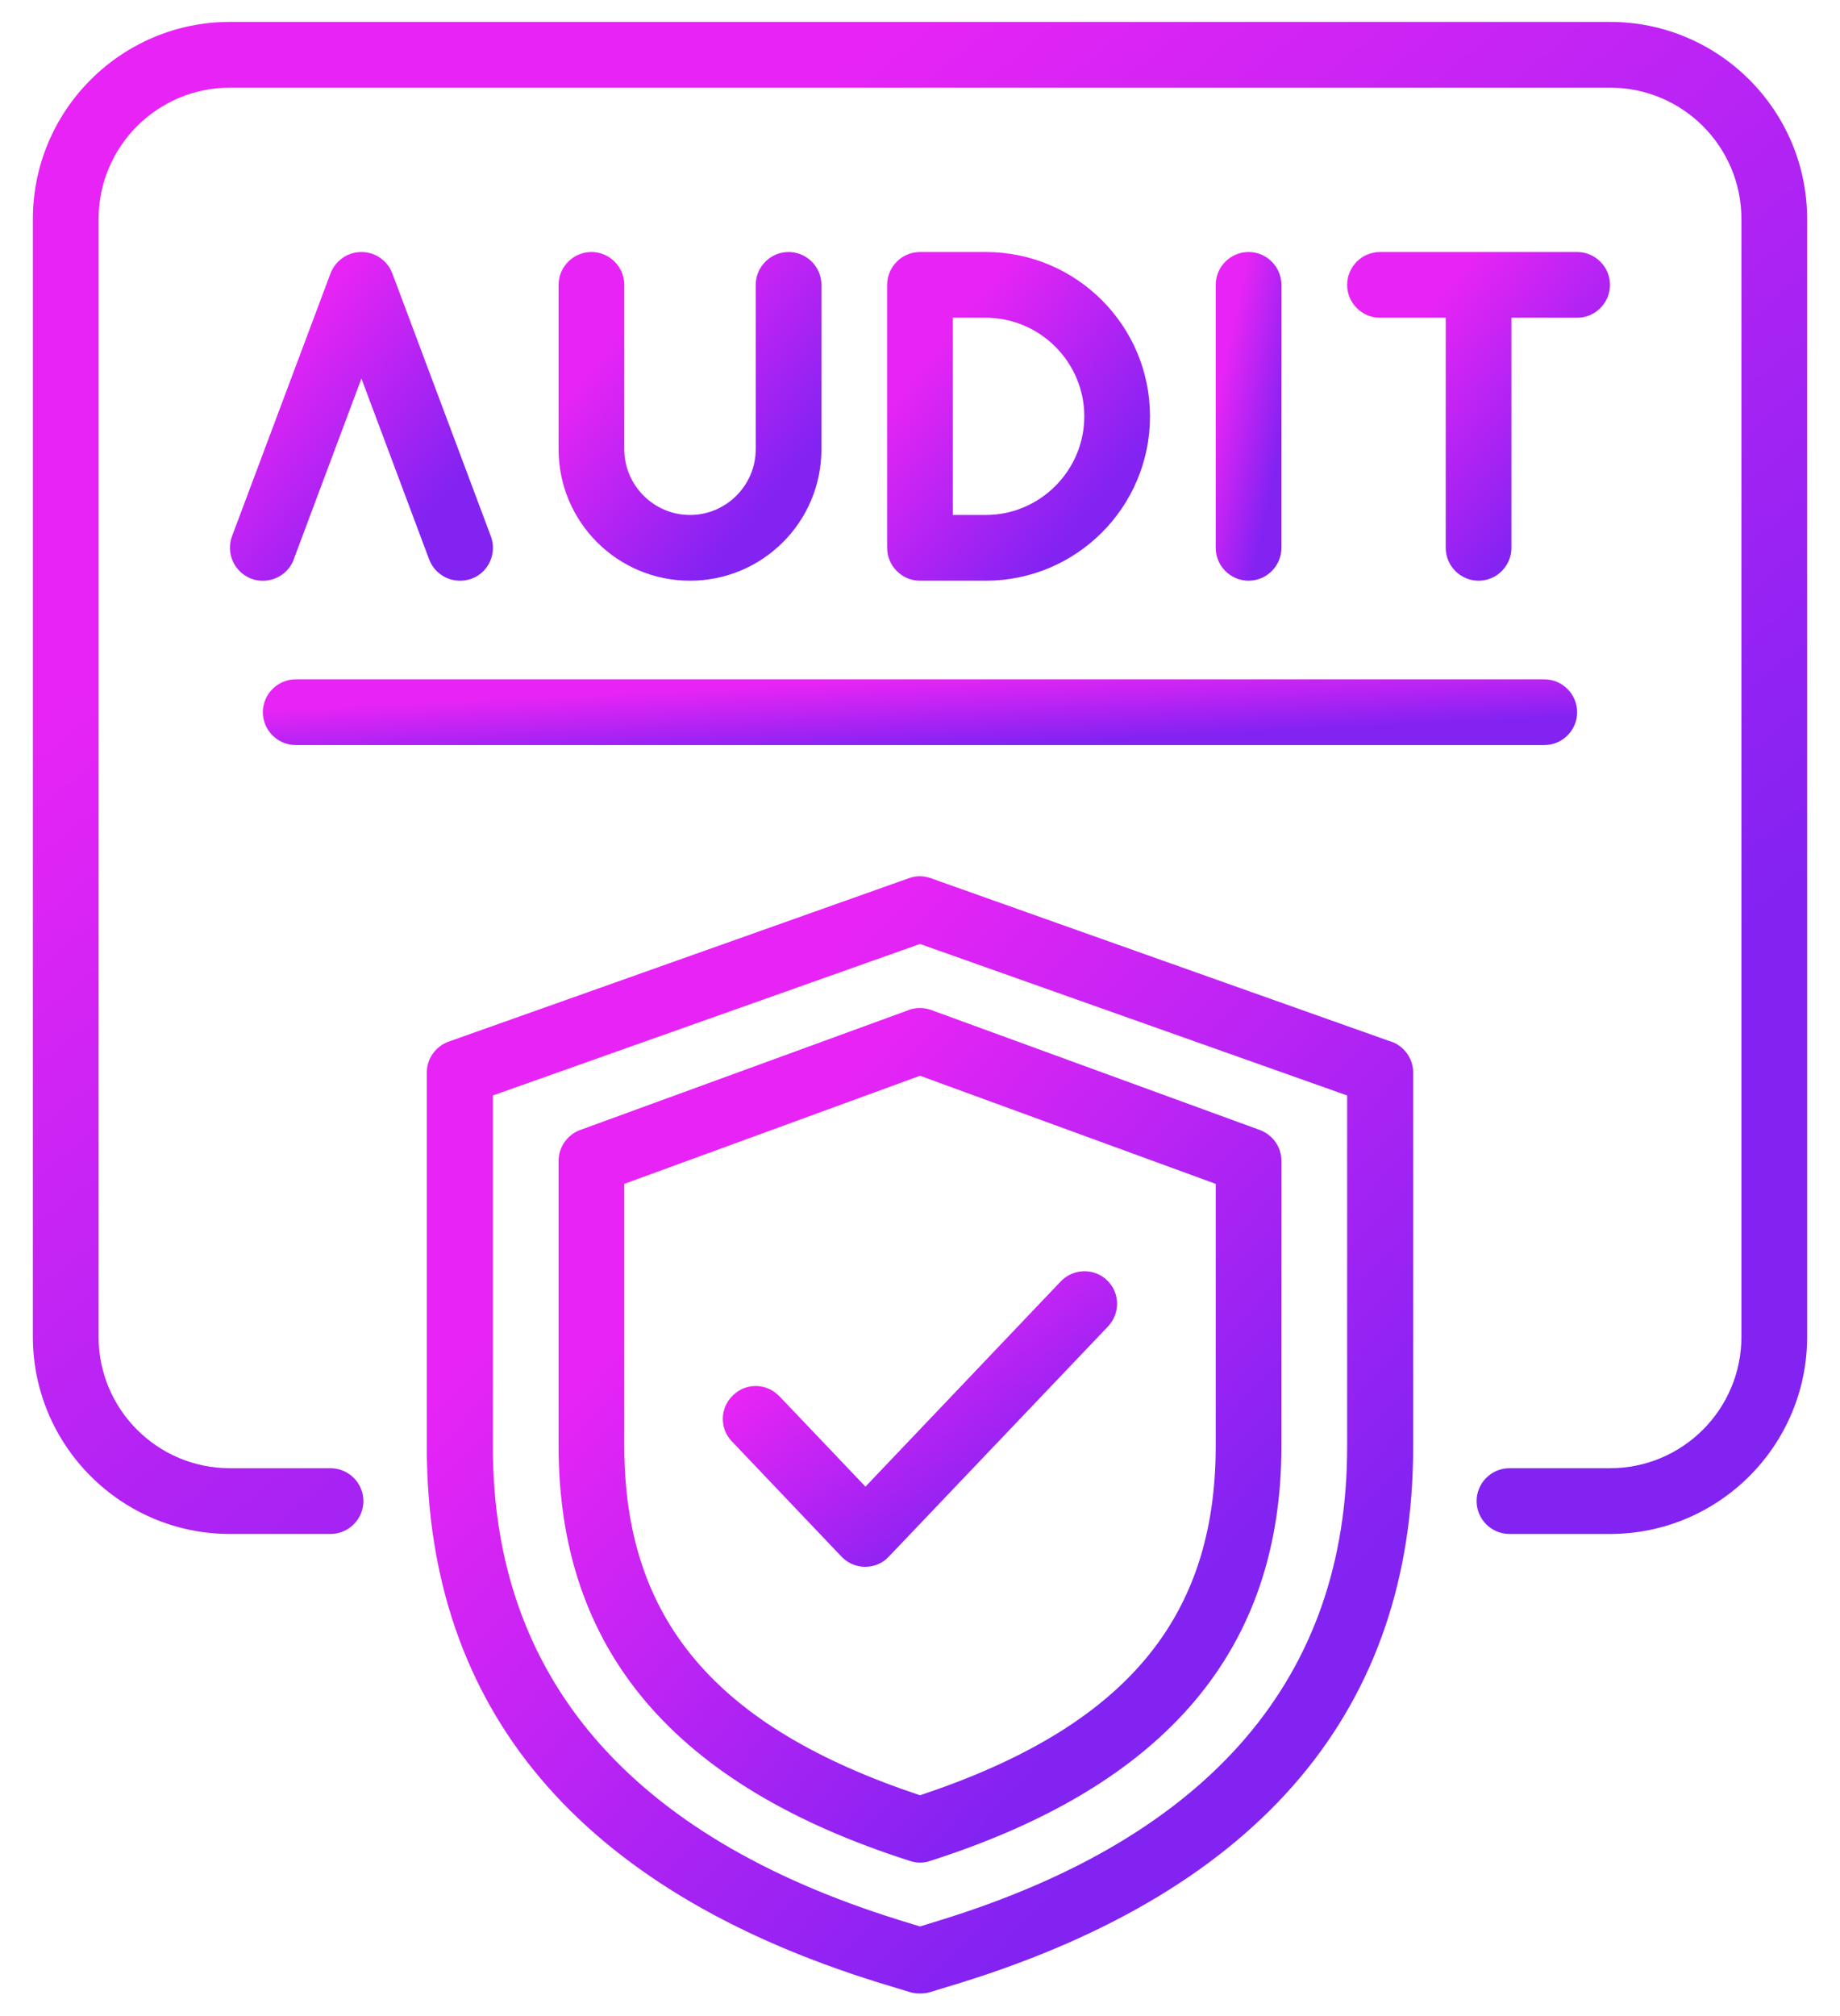
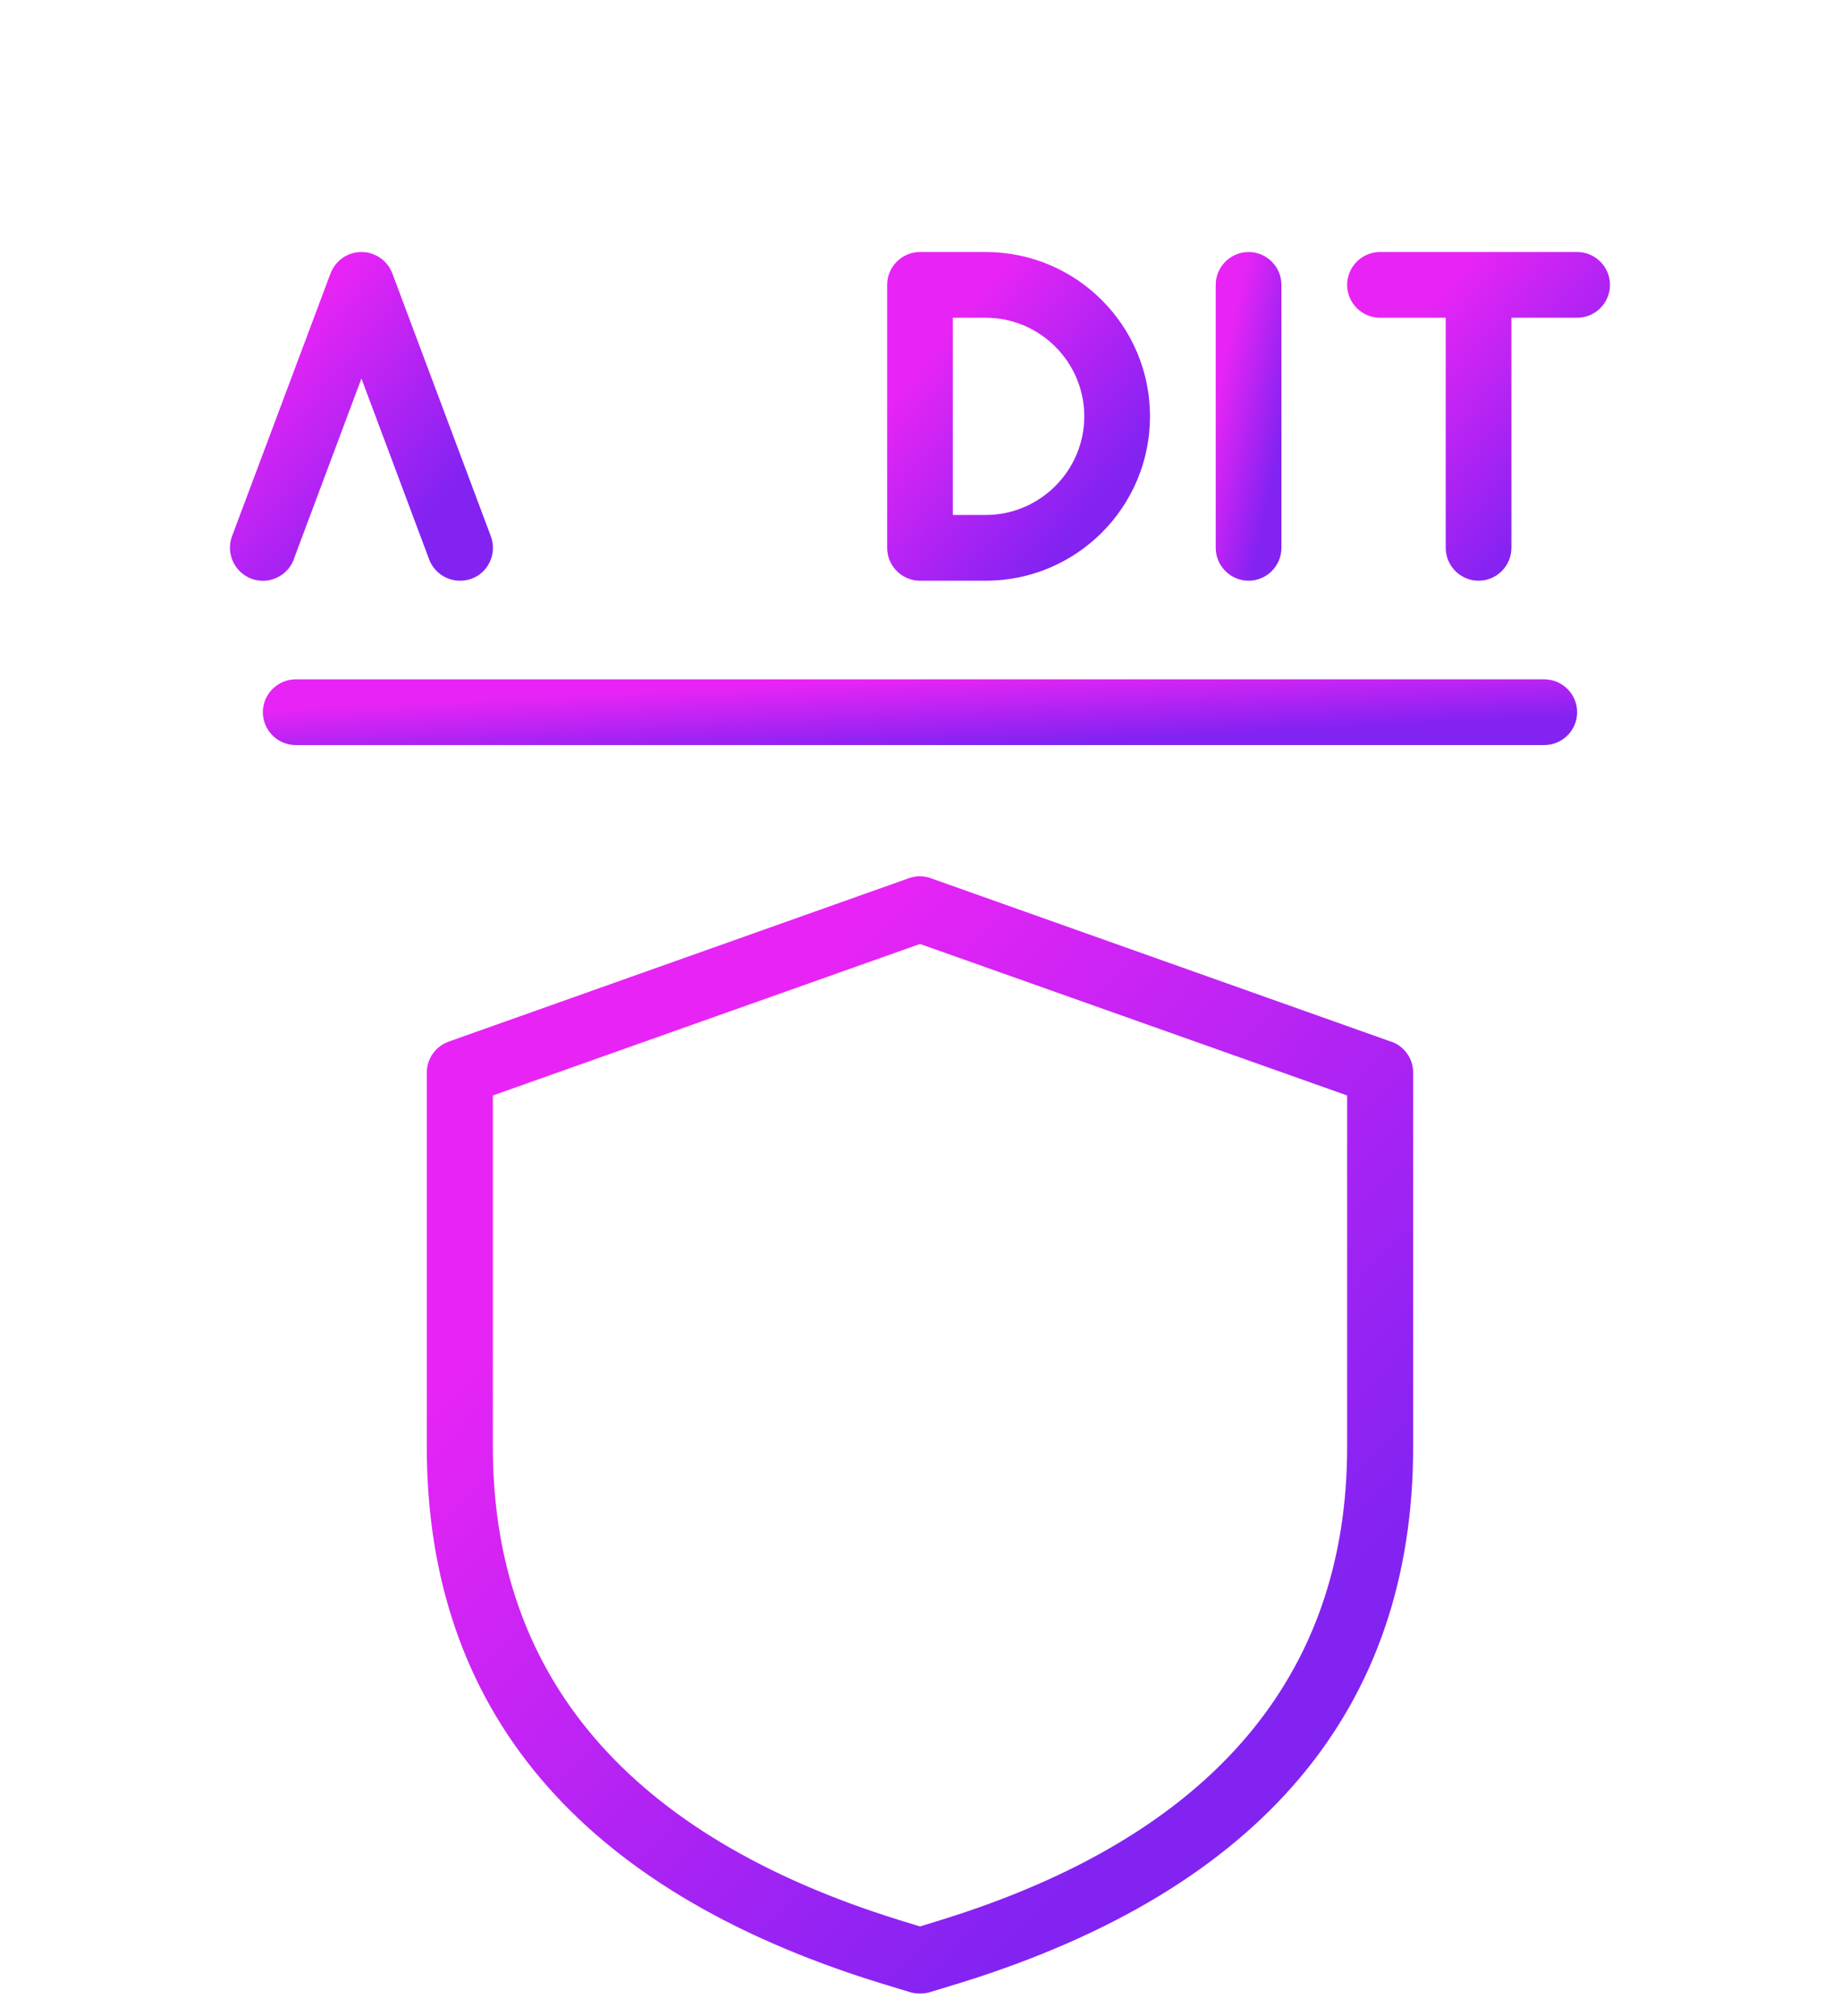
<svg xmlns="http://www.w3.org/2000/svg" width="42" height="46" viewBox="0 0 42 46" fill="none">
-   <path d="M36.75 0.5H5.25C2.768 0.5 0.75 2.518 0.75 5V30.5C0.75 32.983 2.768 35 5.25 35H7.545C7.957 35 8.295 34.663 8.295 34.25C8.295 33.837 7.957 33.5 7.545 33.5H5.25C3.592 33.5 2.25 32.157 2.25 30.5V5C2.25 3.342 3.592 2 5.25 2H36.75C38.407 2 39.75 3.342 39.75 5V30.5C39.75 32.157 38.407 33.5 36.75 33.5H34.455C34.042 33.5 33.705 33.837 33.705 34.25C33.705 34.663 34.042 35 34.455 35H36.75C39.233 35 41.25 32.983 41.25 30.5V5C41.25 2.518 39.233 0.5 36.75 0.5Z" fill="url(#paint0_linear_369_62)" />
  <path d="M6.705 12.762L8.25 8.637L9.795 12.762C9.908 13.062 10.193 13.25 10.5 13.25C10.59 13.25 10.68 13.235 10.763 13.205C11.153 13.062 11.348 12.627 11.205 12.238L8.955 6.237C8.843 5.945 8.565 5.75 8.25 5.75C7.935 5.75 7.658 5.945 7.545 6.237L5.295 12.238C5.153 12.627 5.348 13.055 5.738 13.205C6.128 13.348 6.555 13.152 6.705 12.77V12.762Z" fill="url(#paint1_linear_369_62)" />
-   <path d="M13.5 5.75C13.088 5.75 12.75 6.088 12.75 6.5V10.25C12.75 11.908 14.092 13.25 15.75 13.25C17.407 13.25 18.75 11.908 18.75 10.25V6.5C18.75 6.088 18.413 5.75 18 5.75C17.587 5.75 17.25 6.088 17.25 6.5V10.25C17.25 11.075 16.575 11.75 15.75 11.75C14.925 11.75 14.25 11.075 14.25 10.25V6.5C14.25 6.088 13.912 5.75 13.5 5.75Z" fill="url(#paint2_linear_369_62)" />
  <path d="M22.5 13.25C24.57 13.25 26.25 11.57 26.25 9.5C26.25 7.43 24.57 5.75 22.5 5.75H21C20.587 5.75 20.25 6.088 20.25 6.5V12.5C20.25 12.912 20.587 13.25 21 13.25H22.5ZM21.75 7.25H22.5C23.738 7.25 24.75 8.262 24.75 9.5C24.75 10.738 23.738 11.75 22.5 11.75H21.75V7.25Z" fill="url(#paint3_linear_369_62)" />
  <path d="M29.25 12.5V6.5C29.25 6.088 28.913 5.75 28.5 5.75C28.087 5.75 27.75 6.088 27.75 6.5V12.5C27.75 12.912 28.087 13.25 28.5 13.25C28.913 13.25 29.25 12.912 29.25 12.5Z" fill="url(#paint4_linear_369_62)" />
  <path d="M33.75 13.25C34.163 13.25 34.5 12.912 34.5 12.5V7.25H36C36.413 7.25 36.75 6.912 36.75 6.5C36.75 6.088 36.413 5.75 36 5.75H31.5C31.087 5.75 30.75 6.088 30.75 6.5C30.75 6.912 31.087 7.25 31.5 7.25H33V12.5C33 12.912 33.337 13.25 33.75 13.25Z" fill="url(#paint5_linear_369_62)" />
  <path d="M6.75 17H35.25C35.663 17 36 16.663 36 16.25C36 15.838 35.663 15.5 35.25 15.5H6.75C6.338 15.5 6 15.838 6 16.25C6 16.663 6.338 17 6.75 17Z" fill="url(#paint6_linear_369_62)" />
  <path d="M31.747 23.765L21.247 20.038C21.082 19.978 20.91 19.978 20.745 20.038L10.245 23.765C9.945 23.87 9.742 24.155 9.742 24.47V33.013C9.742 38.998 13.215 43.115 20.062 45.238L20.775 45.455C20.85 45.478 20.925 45.485 21 45.485C21.075 45.485 21.15 45.478 21.225 45.455L21.937 45.238C28.785 43.108 32.257 38.998 32.257 33.013V24.47C32.257 24.155 32.055 23.87 31.755 23.765H31.747ZM30.75 33.013C30.75 38.263 27.637 41.9 21.487 43.805L21 43.955L20.512 43.805C14.37 41.893 11.25 38.263 11.25 33.013V24.995L21 21.538L30.75 24.995V33.013Z" fill="url(#paint7_linear_369_62)" />
-   <path d="M20.745 23.045L13.245 25.782C12.953 25.887 12.75 26.172 12.75 26.488V32.99C12.75 37.64 15.375 40.737 20.775 42.462C20.85 42.485 20.925 42.5 21 42.5C21.075 42.5 21.157 42.485 21.225 42.462C26.625 40.737 29.25 37.633 29.25 32.99V26.488C29.25 26.172 29.055 25.895 28.755 25.782L21.255 23.045C21.09 22.985 20.91 22.985 20.738 23.045H20.745ZM27.75 27.012V32.99C27.75 36.95 25.665 39.41 21 40.962C16.335 39.41 14.25 36.95 14.25 32.99V27.012L21 24.545L27.75 27.012Z" fill="url(#paint8_linear_369_62)" />
-   <path d="M17.79 31.858C17.505 31.558 17.033 31.542 16.733 31.835C16.433 32.12 16.418 32.592 16.71 32.892L19.208 35.517C19.35 35.667 19.545 35.75 19.748 35.75C19.95 35.75 20.153 35.667 20.288 35.517L25.29 30.267C25.575 29.967 25.568 29.495 25.268 29.21C24.968 28.925 24.495 28.94 24.21 29.24L19.755 33.92L17.798 31.865L17.79 31.858Z" fill="url(#paint9_linear_369_62)" />
  <defs>
    <linearGradient id="paint0_linear_369_62" x1="10.5" y1="8.553" x2="28.579" y2="30.652" gradientUnits="userSpaceOnUse">
      <stop stop-color="#E724F5" />
      <stop offset="1" stop-color="#8223F2" />
    </linearGradient>
    <linearGradient id="paint1_linear_369_62" x1="6.694" y1="7.501" x2="10.639" y2="10.788" gradientUnits="userSpaceOnUse">
      <stop stop-color="#E724F5" />
      <stop offset="1" stop-color="#8223F2" />
    </linearGradient>
    <linearGradient id="paint2_linear_369_62" x1="14.194" y1="7.501" x2="18.138" y2="10.786" gradientUnits="userSpaceOnUse">
      <stop stop-color="#E724F5" />
      <stop offset="1" stop-color="#8223F2" />
    </linearGradient>
    <linearGradient id="paint3_linear_369_62" x1="21.694" y1="7.501" x2="25.638" y2="10.786" gradientUnits="userSpaceOnUse">
      <stop stop-color="#E724F5" />
      <stop offset="1" stop-color="#8223F2" />
    </linearGradient>
    <linearGradient id="paint4_linear_369_62" x1="28.111" y1="7.501" x2="29.712" y2="7.834" gradientUnits="userSpaceOnUse">
      <stop stop-color="#E724F5" />
      <stop offset="1" stop-color="#8223F2" />
    </linearGradient>
    <linearGradient id="paint5_linear_369_62" x1="32.194" y1="7.501" x2="36.138" y2="10.786" gradientUnits="userSpaceOnUse">
      <stop stop-color="#E724F5" />
      <stop offset="1" stop-color="#8223F2" />
    </linearGradient>
    <linearGradient id="paint6_linear_369_62" x1="13.222" y1="15.85" x2="13.299" y2="17.45" gradientUnits="userSpaceOnUse">
      <stop stop-color="#E724F5" />
      <stop offset="1" stop-color="#8223F2" />
    </linearGradient>
    <linearGradient id="paint7_linear_369_62" x1="15.162" y1="25.943" x2="28.744" y2="38.433" gradientUnits="userSpaceOnUse">
      <stop stop-color="#E724F5" />
      <stop offset="1" stop-color="#8223F2" />
    </linearGradient>
    <linearGradient id="paint8_linear_369_62" x1="16.722" y1="27.552" x2="27.064" y2="36.664" gradientUnits="userSpaceOnUse">
      <stop stop-color="#E724F5" />
      <stop offset="1" stop-color="#8223F2" />
    </linearGradient>
    <linearGradient id="paint9_linear_369_62" x1="18.666" y1="30.579" x2="22.085" y2="35.33" gradientUnits="userSpaceOnUse">
      <stop stop-color="#E724F5" />
      <stop offset="1" stop-color="#8223F2" />
    </linearGradient>
  </defs>
</svg>